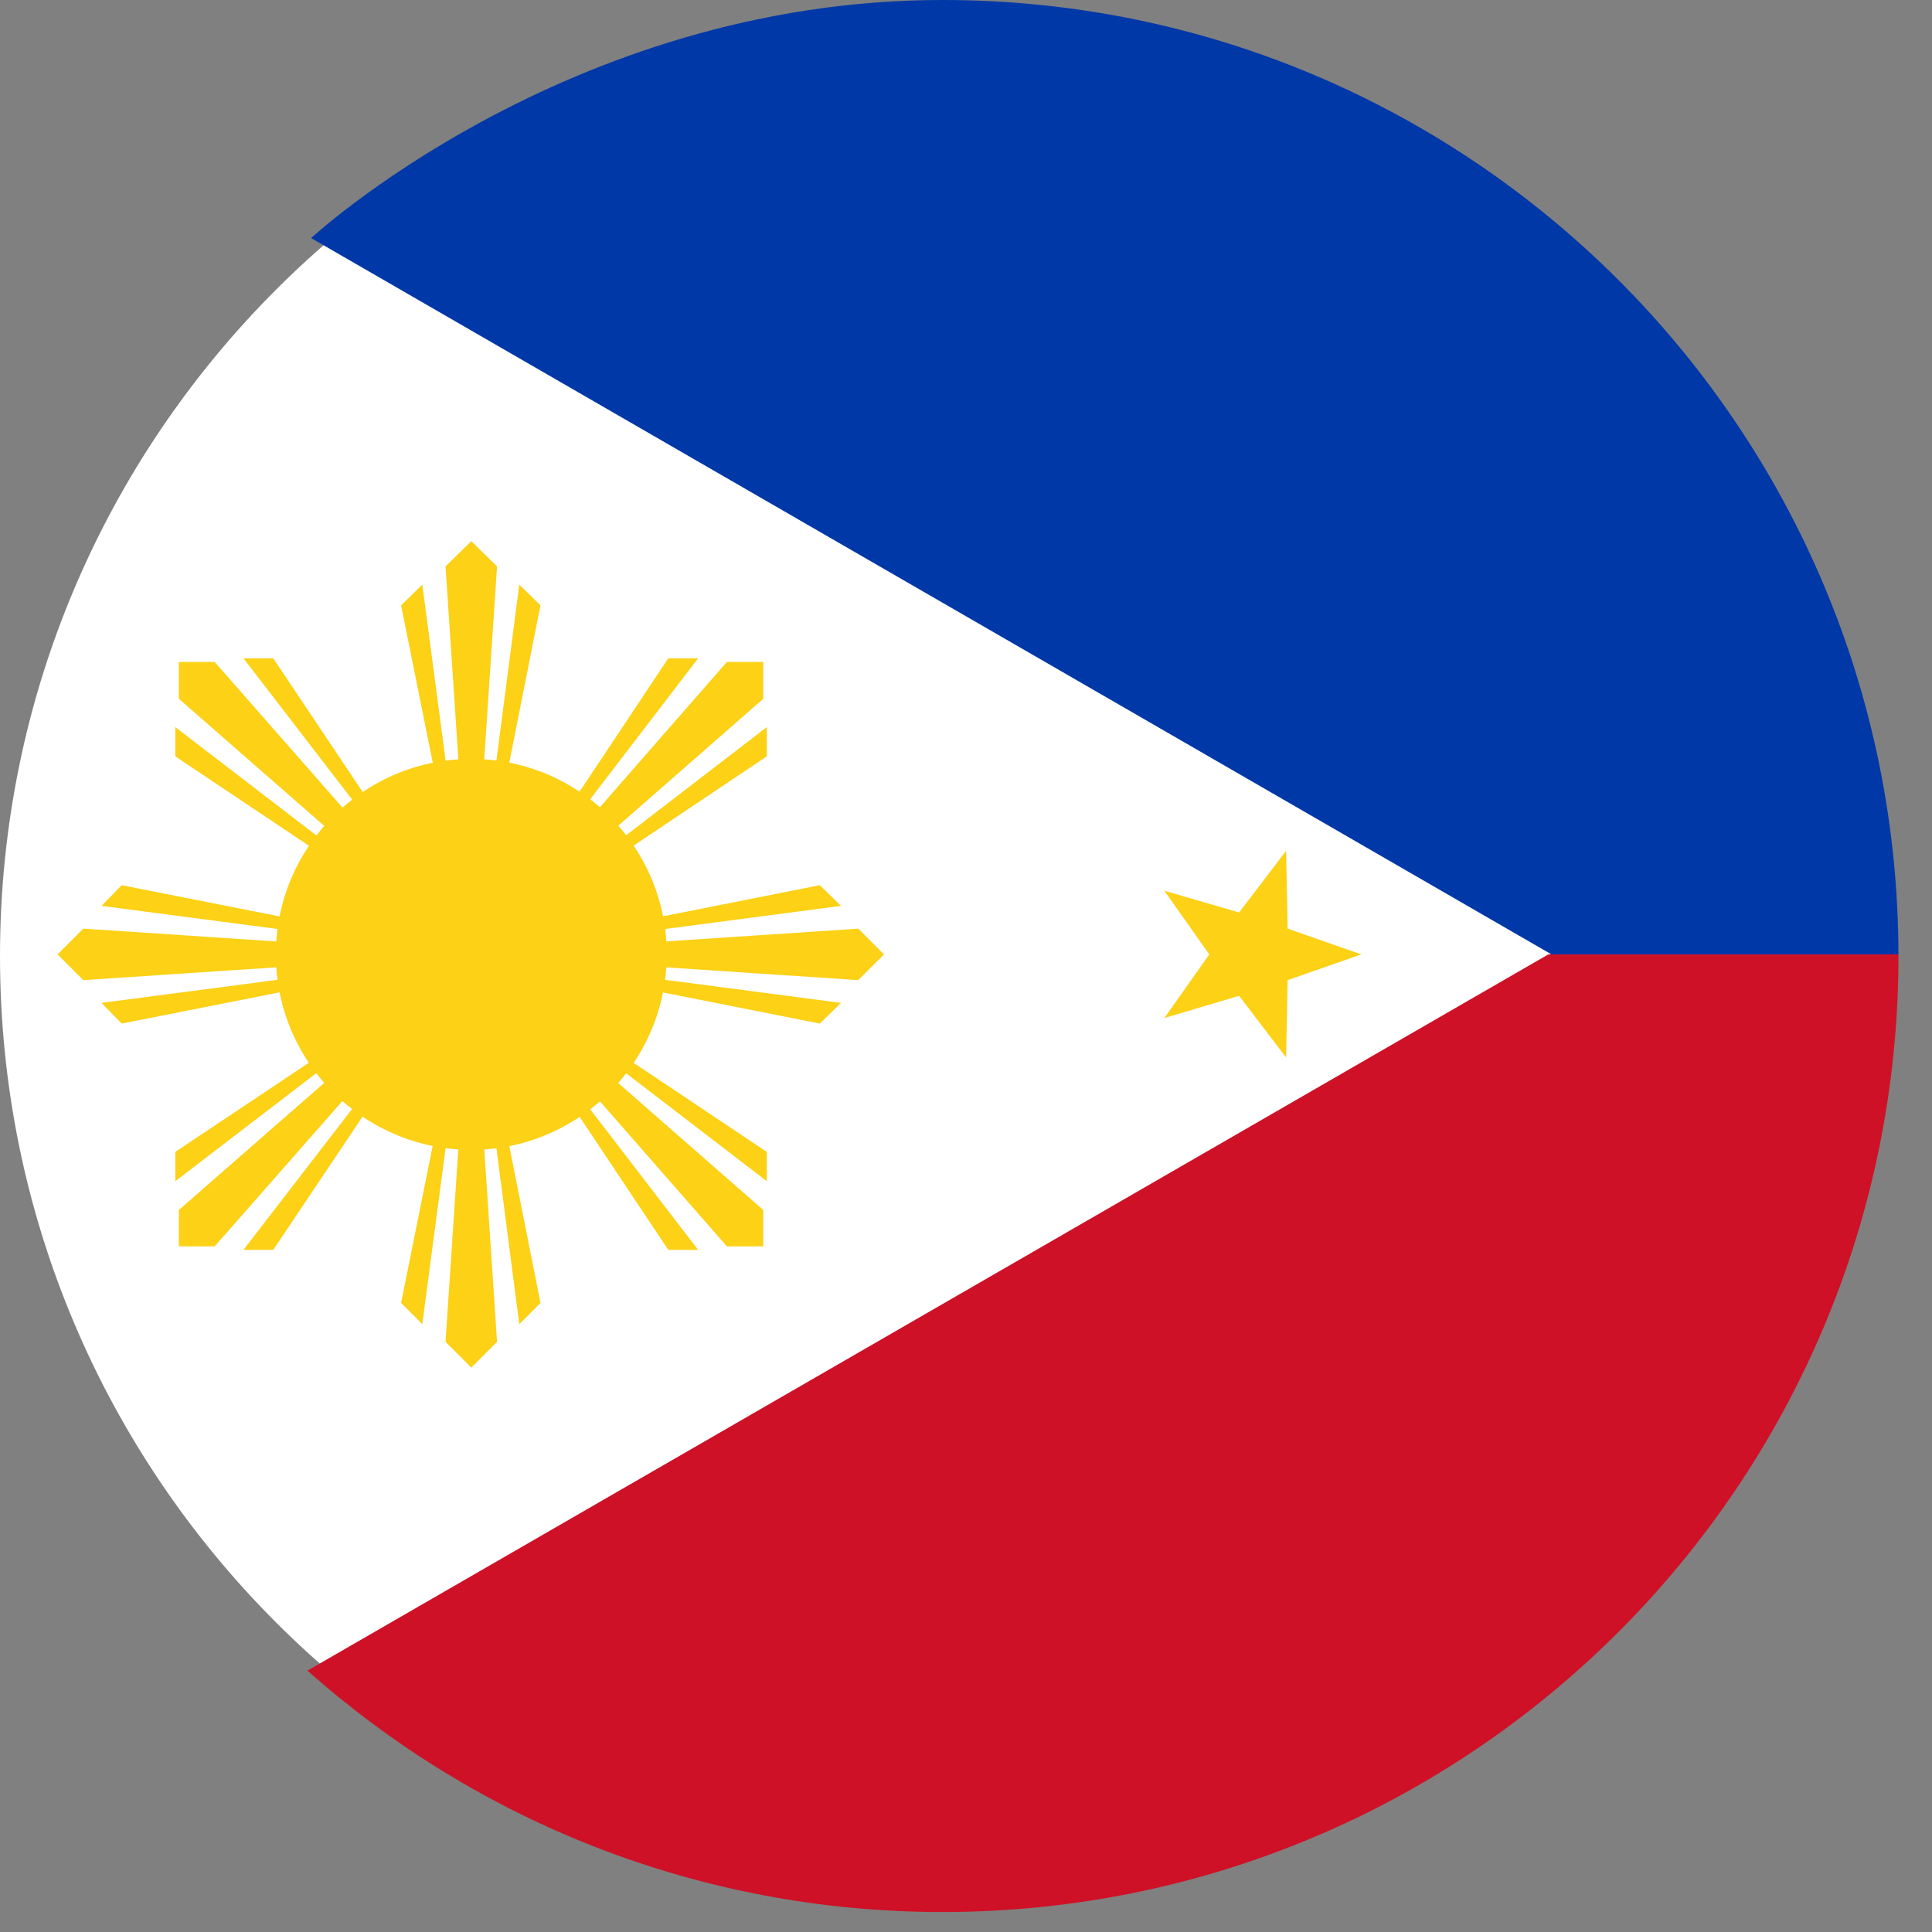
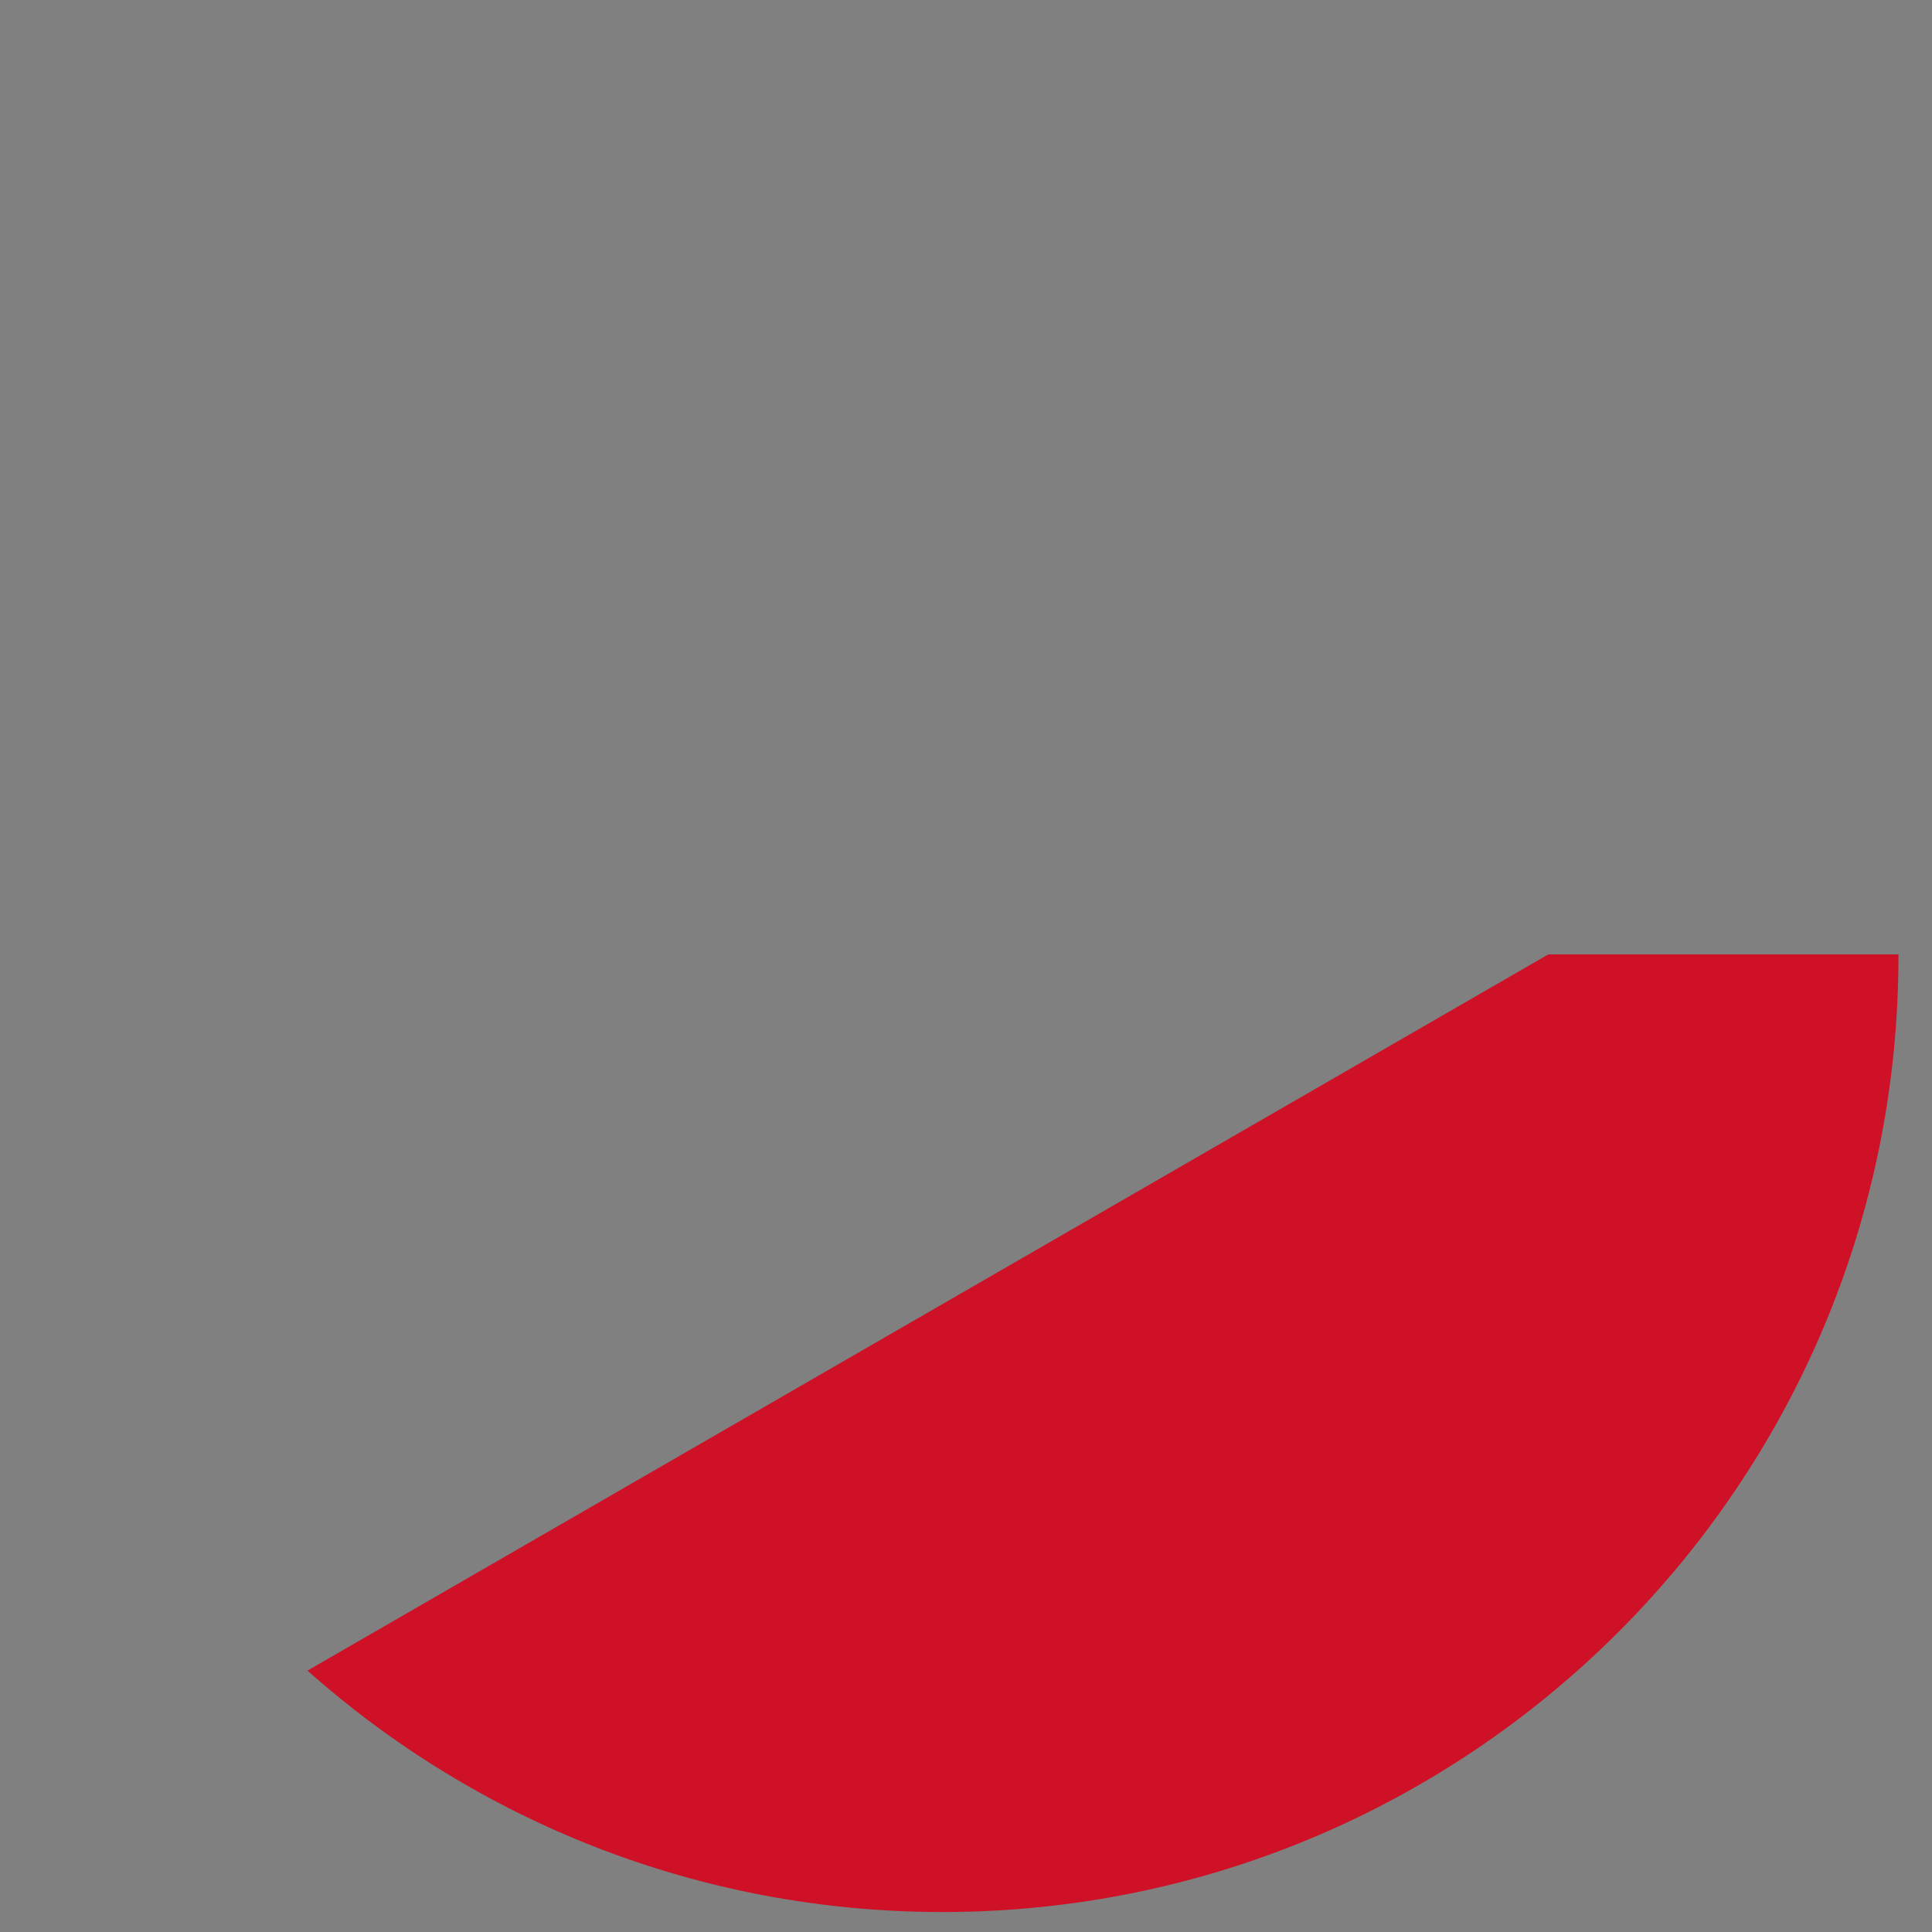
<svg xmlns="http://www.w3.org/2000/svg" width="41" height="41" viewBox="0 0 41 41" fill="none">
  <rect x="0" y="0" width="41" height="41" fill="#808080" stroke="none" />
-   <path d="M20 0.289C25.523 0.289 30.523 2.528 34.142 6.147C37.761 9.766 40 14.767 40 20.289C40 25.812 37.761 30.812 34.142 34.431C30.523 38.05 25.523 40.289 20 40.289C14.477 40.289 9.477 38.05 5.858 34.431C2.239 30.812 0 25.812 0 20.289C0 14.767 2.239 9.766 5.858 6.147C9.477 2.528 14.477 0.289 20 0.289Z" fill="white" />
-   <path d="M32.889 20.233L32.912 20.254H40.288L40.288 20.288C40.288 9.083 31.205 0 20 0C11.99 0 6.494 5.149 6.604 5.053L32.889 20.233Z" fill="#0038A8" />
  <path d="M32.851 20.254H32.857L6.525 35.453C10.109 38.639 14.828 40.576 20 40.576C31.205 40.576 40.288 31.492 40.288 20.288L40.288 20.254H32.851Z" fill="#CE1126" />
-   <path d="M14.141 19.978C14.136 19.89 14.127 19.802 14.116 19.714L17.848 19.224L17.398 18.785L14.071 19.445C13.965 18.909 13.753 18.399 13.447 17.945L16.273 16.051V15.43L13.289 17.725C13.235 17.655 13.18 17.588 13.122 17.522L16.198 14.829V14.047H15.426L12.73 17.131C12.663 17.072 12.594 17.016 12.524 16.962L14.815 13.971H14.182L12.299 16.801C11.848 16.499 11.341 16.29 10.808 16.184L11.47 12.846L11.02 12.406L10.535 16.14C10.449 16.128 10.363 16.12 10.276 16.114L10.548 12.02L10.001 11.484L9.455 12.02L9.727 16.114C9.636 16.12 9.546 16.129 9.456 16.141L8.962 12.406L8.512 12.846L9.184 16.186C8.652 16.294 8.147 16.505 7.697 16.808L5.799 13.971H5.167L7.474 16.969C7.404 17.023 7.335 17.08 7.269 17.139L4.556 14.047H3.795V14.829L6.881 17.527C6.824 17.593 6.768 17.66 6.715 17.73L3.72 15.43V16.051L6.557 17.949C6.251 18.402 6.039 18.912 5.933 19.448L2.583 18.785L2.154 19.224L5.889 19.714C5.877 19.802 5.868 19.89 5.863 19.979L1.768 19.707L1.222 20.254L1.768 20.8L5.863 20.528C5.868 20.617 5.877 20.706 5.889 20.793L2.154 21.283L2.583 21.722L5.933 21.059C6.039 21.593 6.25 22.102 6.554 22.554L3.72 24.445V25.067L6.712 22.774C6.766 22.845 6.823 22.913 6.881 22.98L3.795 25.678V26.45H4.556L7.266 23.366C7.332 23.425 7.401 23.481 7.471 23.535L5.167 26.524H5.799L7.694 23.697C8.144 24 8.65 24.212 9.182 24.32L8.512 27.65L8.962 28.101L9.456 24.366C9.546 24.378 9.636 24.387 9.726 24.393L9.455 28.476L10.001 29.023L10.548 28.476L10.277 24.393C10.363 24.387 10.449 24.378 10.535 24.367L11.02 28.101L11.47 27.65L10.809 24.323C11.342 24.216 11.849 24.005 12.301 23.702L14.182 26.524H14.815L12.525 23.541C12.595 23.487 12.664 23.43 12.731 23.372L15.426 26.45H16.198V25.678L13.119 22.983C13.178 22.916 13.235 22.847 13.289 22.777L16.273 25.067V24.445L13.447 22.556C13.752 22.104 13.963 21.596 14.07 21.061L17.398 21.722L17.848 21.283L14.114 20.793C14.126 20.706 14.135 20.618 14.141 20.529L18.213 20.8L18.76 20.254L18.213 19.707L14.141 19.978ZM28.89 20.254L27.325 20.8L27.293 22.441L26.296 21.133L24.709 21.604L25.663 20.254L24.709 18.903L26.296 19.364L27.293 18.056L27.325 19.707L28.89 20.254Z" fill="#FCD116" />
</svg>